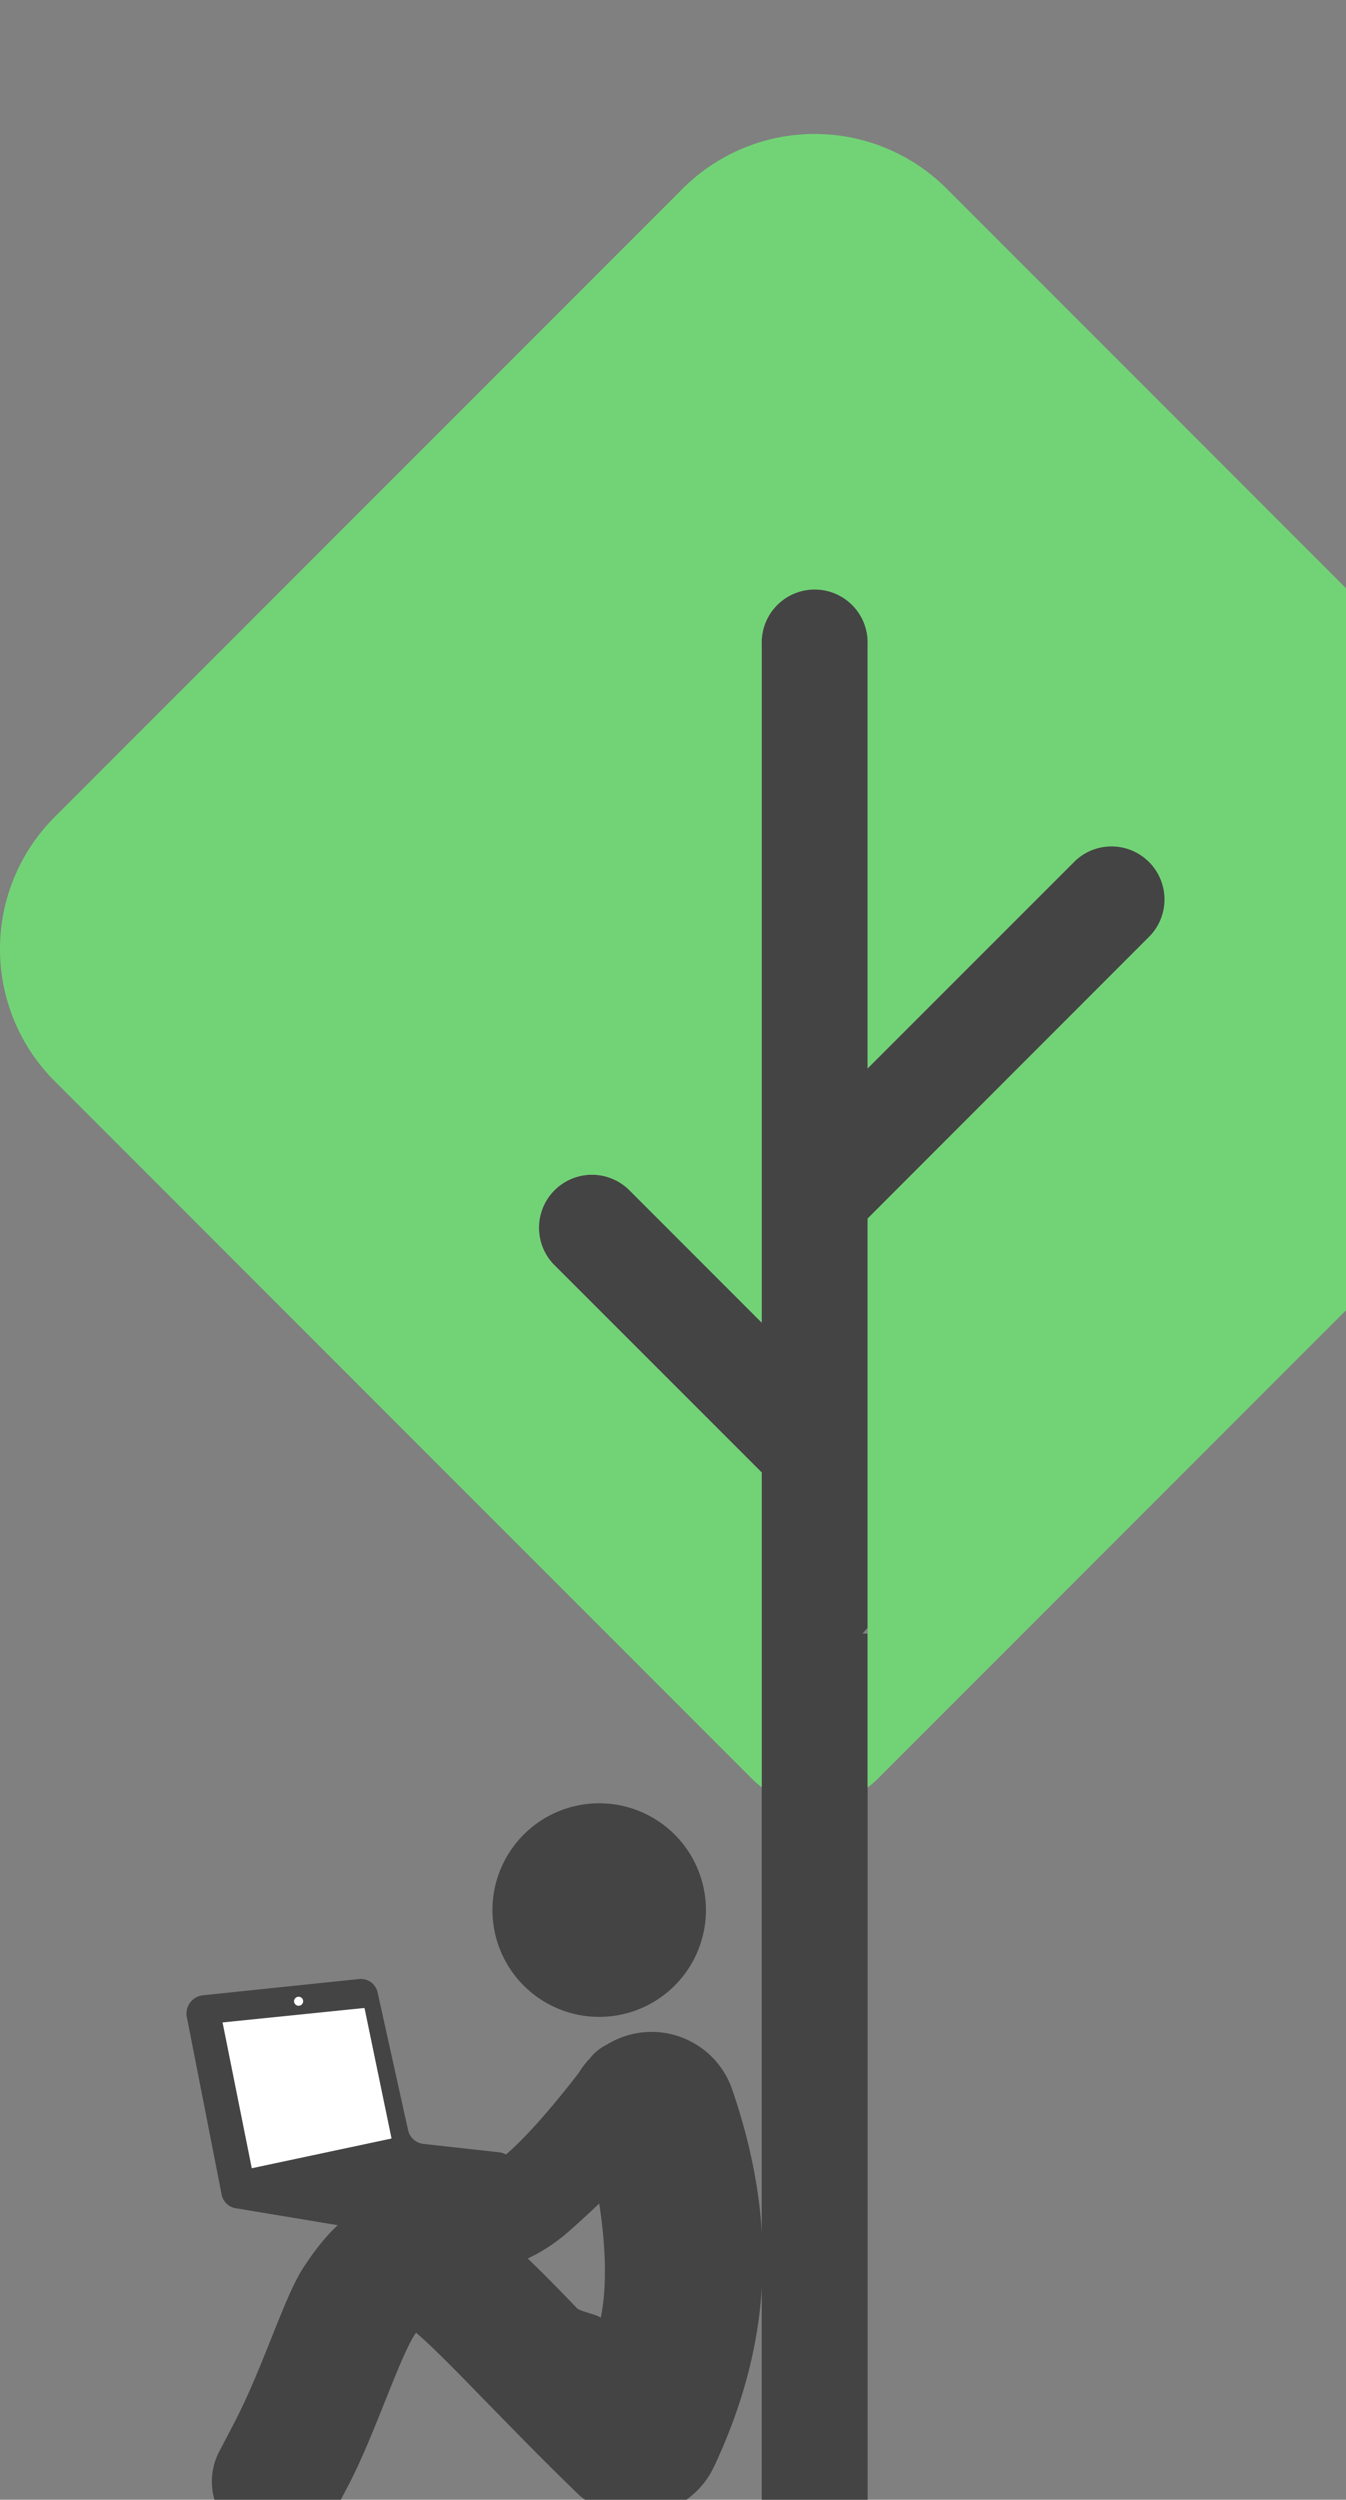
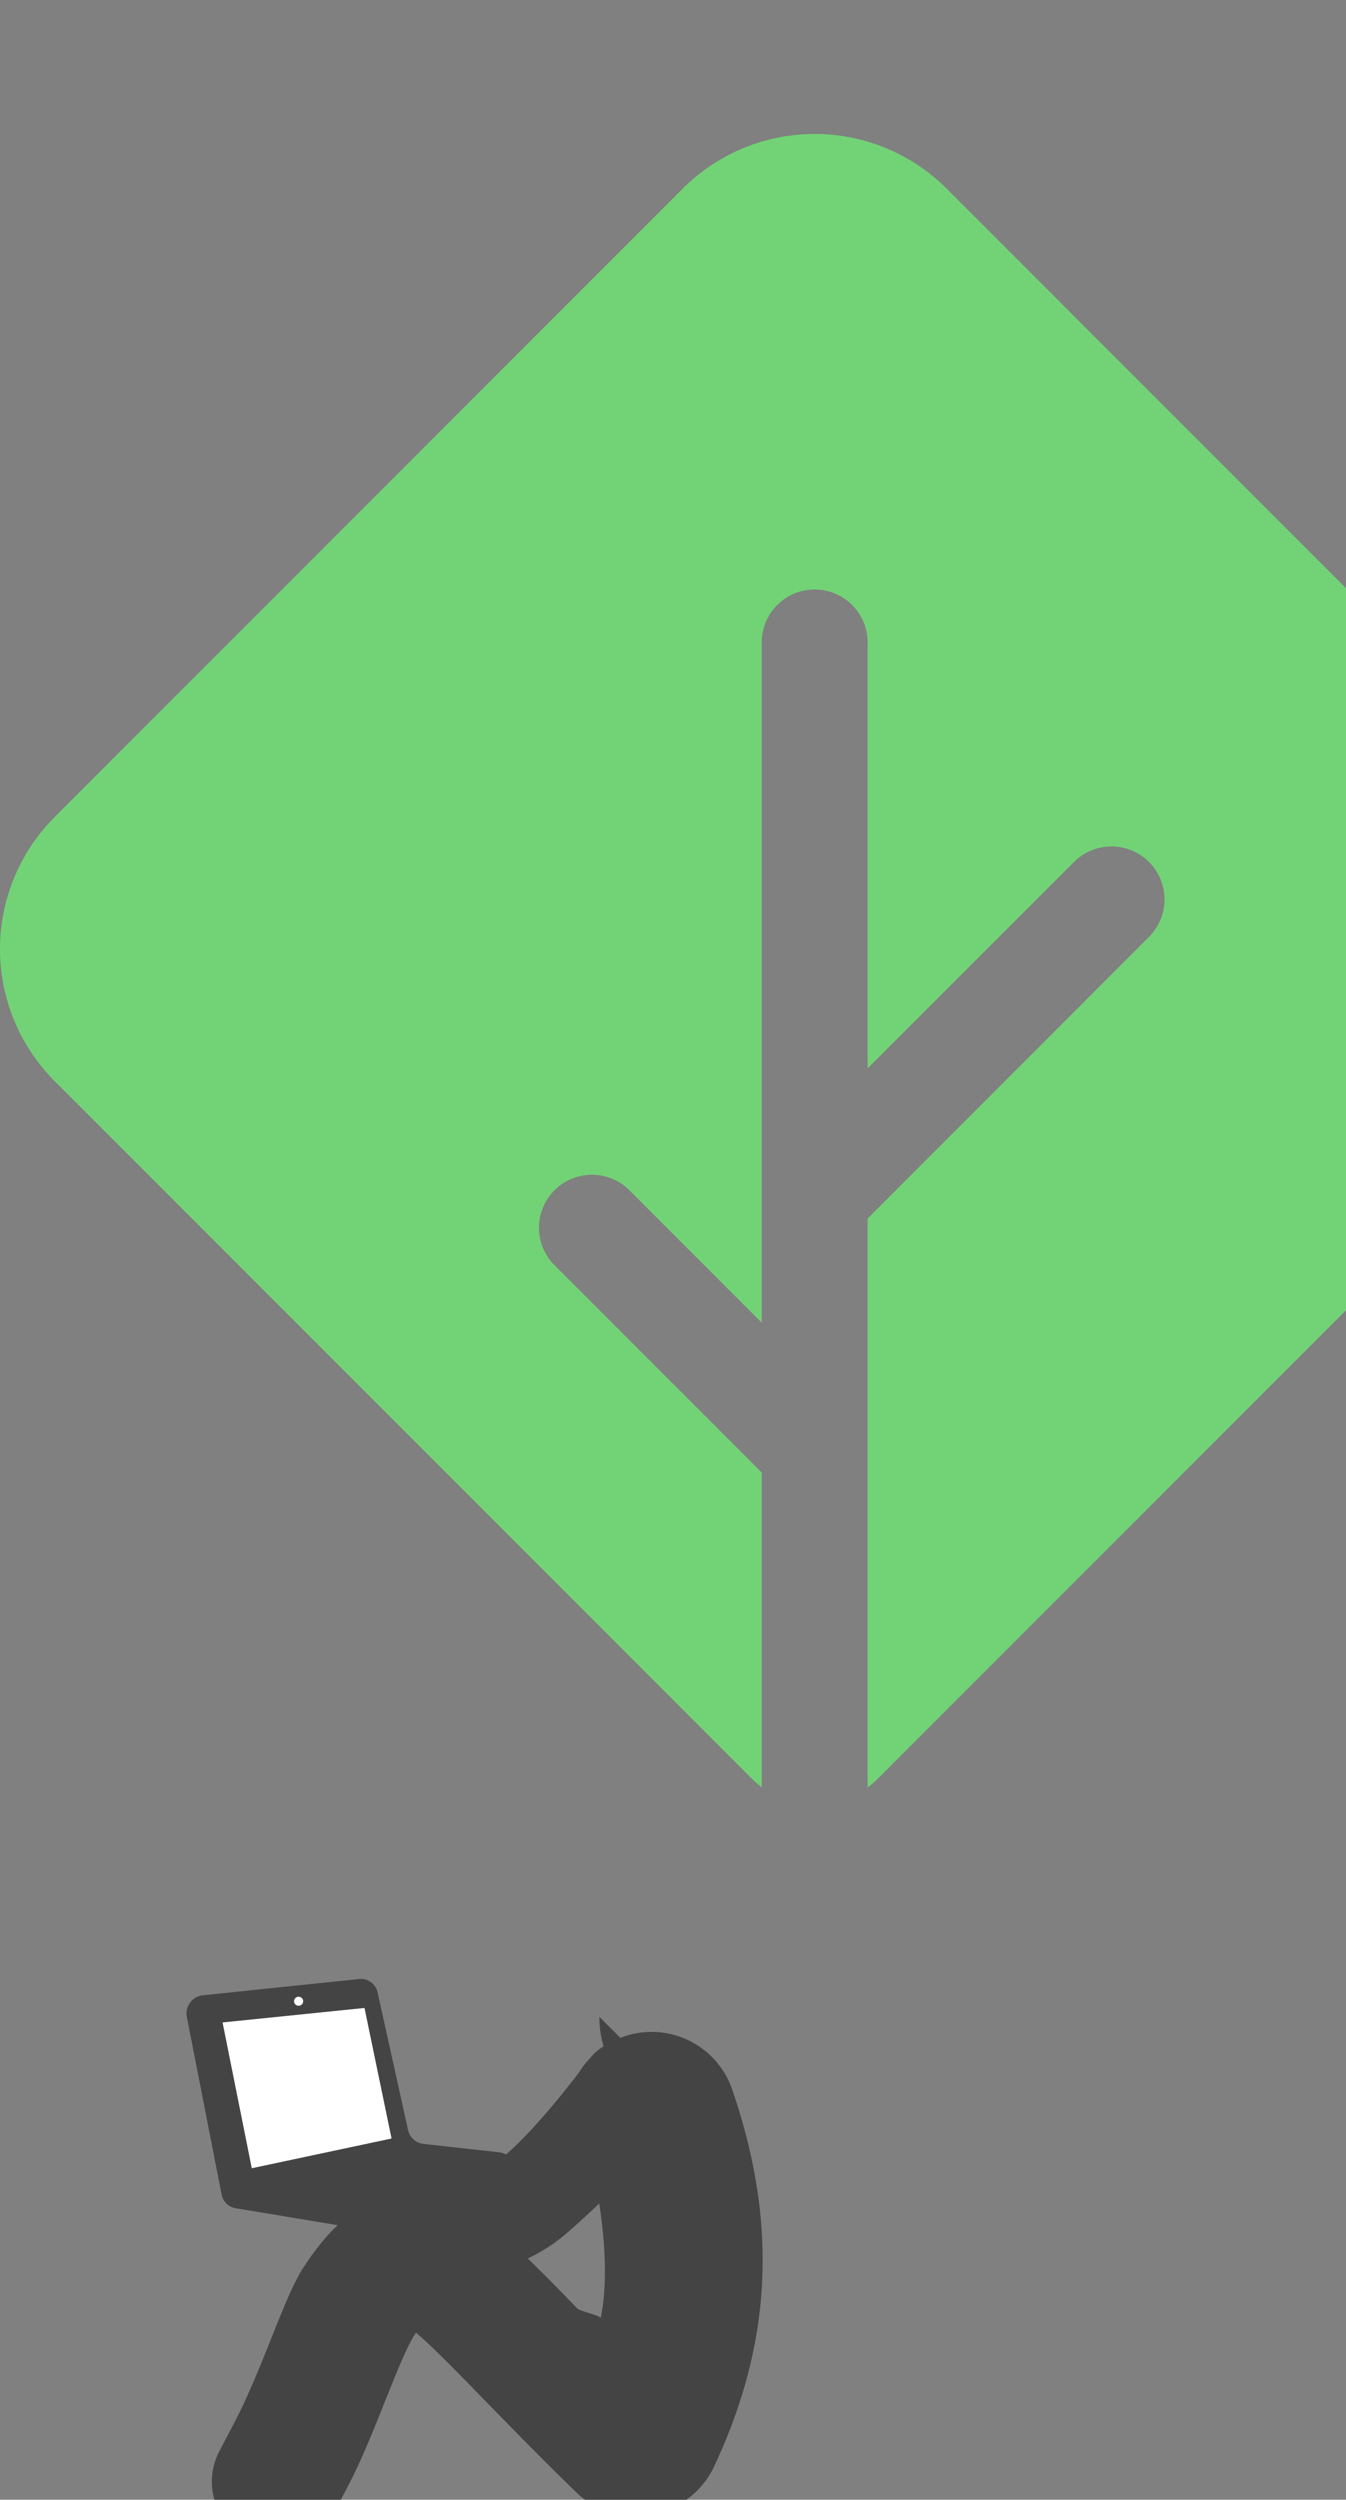
<svg xmlns="http://www.w3.org/2000/svg" width="211.09" height="391.83">
  <rect width="100%" height="100%" fill="#808080" stroke="none" />
  <g>
    <title>Layer 1</title>
    <g id="Calque_2" data-name="Calque 2">
      <g id="Calque_1-2" data-name="Calque 1">
-         <path class="cls-1" d="m180.3,135a8.32,8.32 0 0 0 -11.75,0l-32.48,32.48l0,-66.48a8.31,8.31 0 1 0 -16.61,0l0,106.32l-20.86,-20.86a8.31,8.31 0 0 0 -11.75,11.75l32.61,32.6l0,182l16.61,0l0,-156.74l-0.8,0l0.8,-0.95l0,-27.75l0,0l0,-36.37l44.23,-44.23a8.3,8.3 0 0 0 0,-11.77z" fill="#444444" id="svg_1" />
        <circle class="cls-2" cx="46.83" cy="313.65" r="1.01" fill="#fff" id="svg_2" />
        <path class="cls-1" d="m114.82,327.5a13.36,13.36 0 0 0 -17,-8.27a13.84,13.84 0 0 0 -2.66,1.26a7.81,7.81 0 0 0 -2.68,2.19a12.57,12.57 0 0 0 -1.7,2.22c-5.62,7.27 -9.34,11.05 -11.64,13c0,0 -2.79,10.68 -14.79,6.05a17.08,17.08 0 0 0 -2.11,0.16c-7.06,1 -11.51,6.55 -14.61,11.25s-6.38,15.82 -11,24.62c-0.69,1.31 -1.4,2.68 -2.15,4.1l0,0a10.2,10.2 0 1 0 18.07,9.46l2.16,-4.12c4.09,-7.83 8,-20.15 10.53,-23.78c2.67,2.26 6.8,6.51 10.55,10.37c4,4.07 8.87,9.13 14.8,14.86a10.22,10.22 0 0 0 4.66,2.57a13.31,13.31 0 0 0 16.75,-6.85c9.13,-19.43 10,-38.2 2.82,-59.09zm-20.61,35.81c-0.5,-0.51 -3.26,-1 -3.74,-1.52l0,0c-2.87,-3 -5.4,-5.56 -7.7,-7.78a27.28,27.28 0 0 0 5.81,-3.71c1.19,-1 4.09,-3.64 5.39,-4.91c0.88,5.61 1.37,12.54 0.24,17.92z" fill="#444444" id="svg_3" />
-         <path class="cls-1" d="m94,316.14a16.74,16.74 0 1 0 -16.77,-16.74a16.74,16.74 0 0 0 16.77,16.74z" fill="#444444" id="svg_4" />
+         <path class="cls-1" d="m94,316.14a16.74,16.74 0 0 0 16.77,16.74z" fill="#444444" id="svg_4" />
        <path class="cls-1" d="m78.22,337.36l-11.82,-1.31a2.79,2.79 0 0 1 -2.4,-2.15l-4.8,-21.68a2.69,2.69 0 0 0 -3,-2l-24.25,2.52a2.89,2.89 0 0 0 -2.68,3.26l5.49,28a2.69,2.69 0 0 0 2.24,2.14l34.38,5.71a3,3 0 0 0 3,-1.28l5.95,-8.84a2.82,2.82 0 0 0 -2.11,-4.37zm-31.89,-24.17a0.71,0.71 0 0 1 1,0a0.69,0.69 0 0 1 0,1a0.71,0.71 0 0 1 -1,0a0.69,0.69 0 0 1 0,-1zm-6.84,26.67l-4.58,-22.86l22.25,-2.27l4.24,20.47l-21.91,4.66z" fill="#444444" id="svg_5" />
        <polygon class="cls-2" points="34.91,317.02 57.16,314.75 61.4,335.2 39.49,339.86 34.91,317.02 " fill="#fff" id="svg_6" />
        <path class="cls-3" d="m148.47,29.58a29.27,29.27 0 0 0 -41.41,0l-98.48,98.48a29.27,29.27 0 0 0 0,41.41l109.28,109.28a13,13 0 0 0 1.6,1.38l0,-49.32l-32.61,-32.6a8.31,8.31 0 0 1 11.75,-11.75l20.86,20.86l0,-106.32a8.31,8.31 0 1 1 16.61,0l0,66.46l32.48,-32.46a8.31,8.31 0 0 1 11.75,11.75l-44.23,44.25l0,36.42l0,0l0,52.76a13,13 0 0 0 1.6,-1.38l73.42,-73.42l0,-113.18l-62.62,-62.62z" fill="#72d376" id="svg_7" />
      </g>
    </g>
  </g>
</svg>